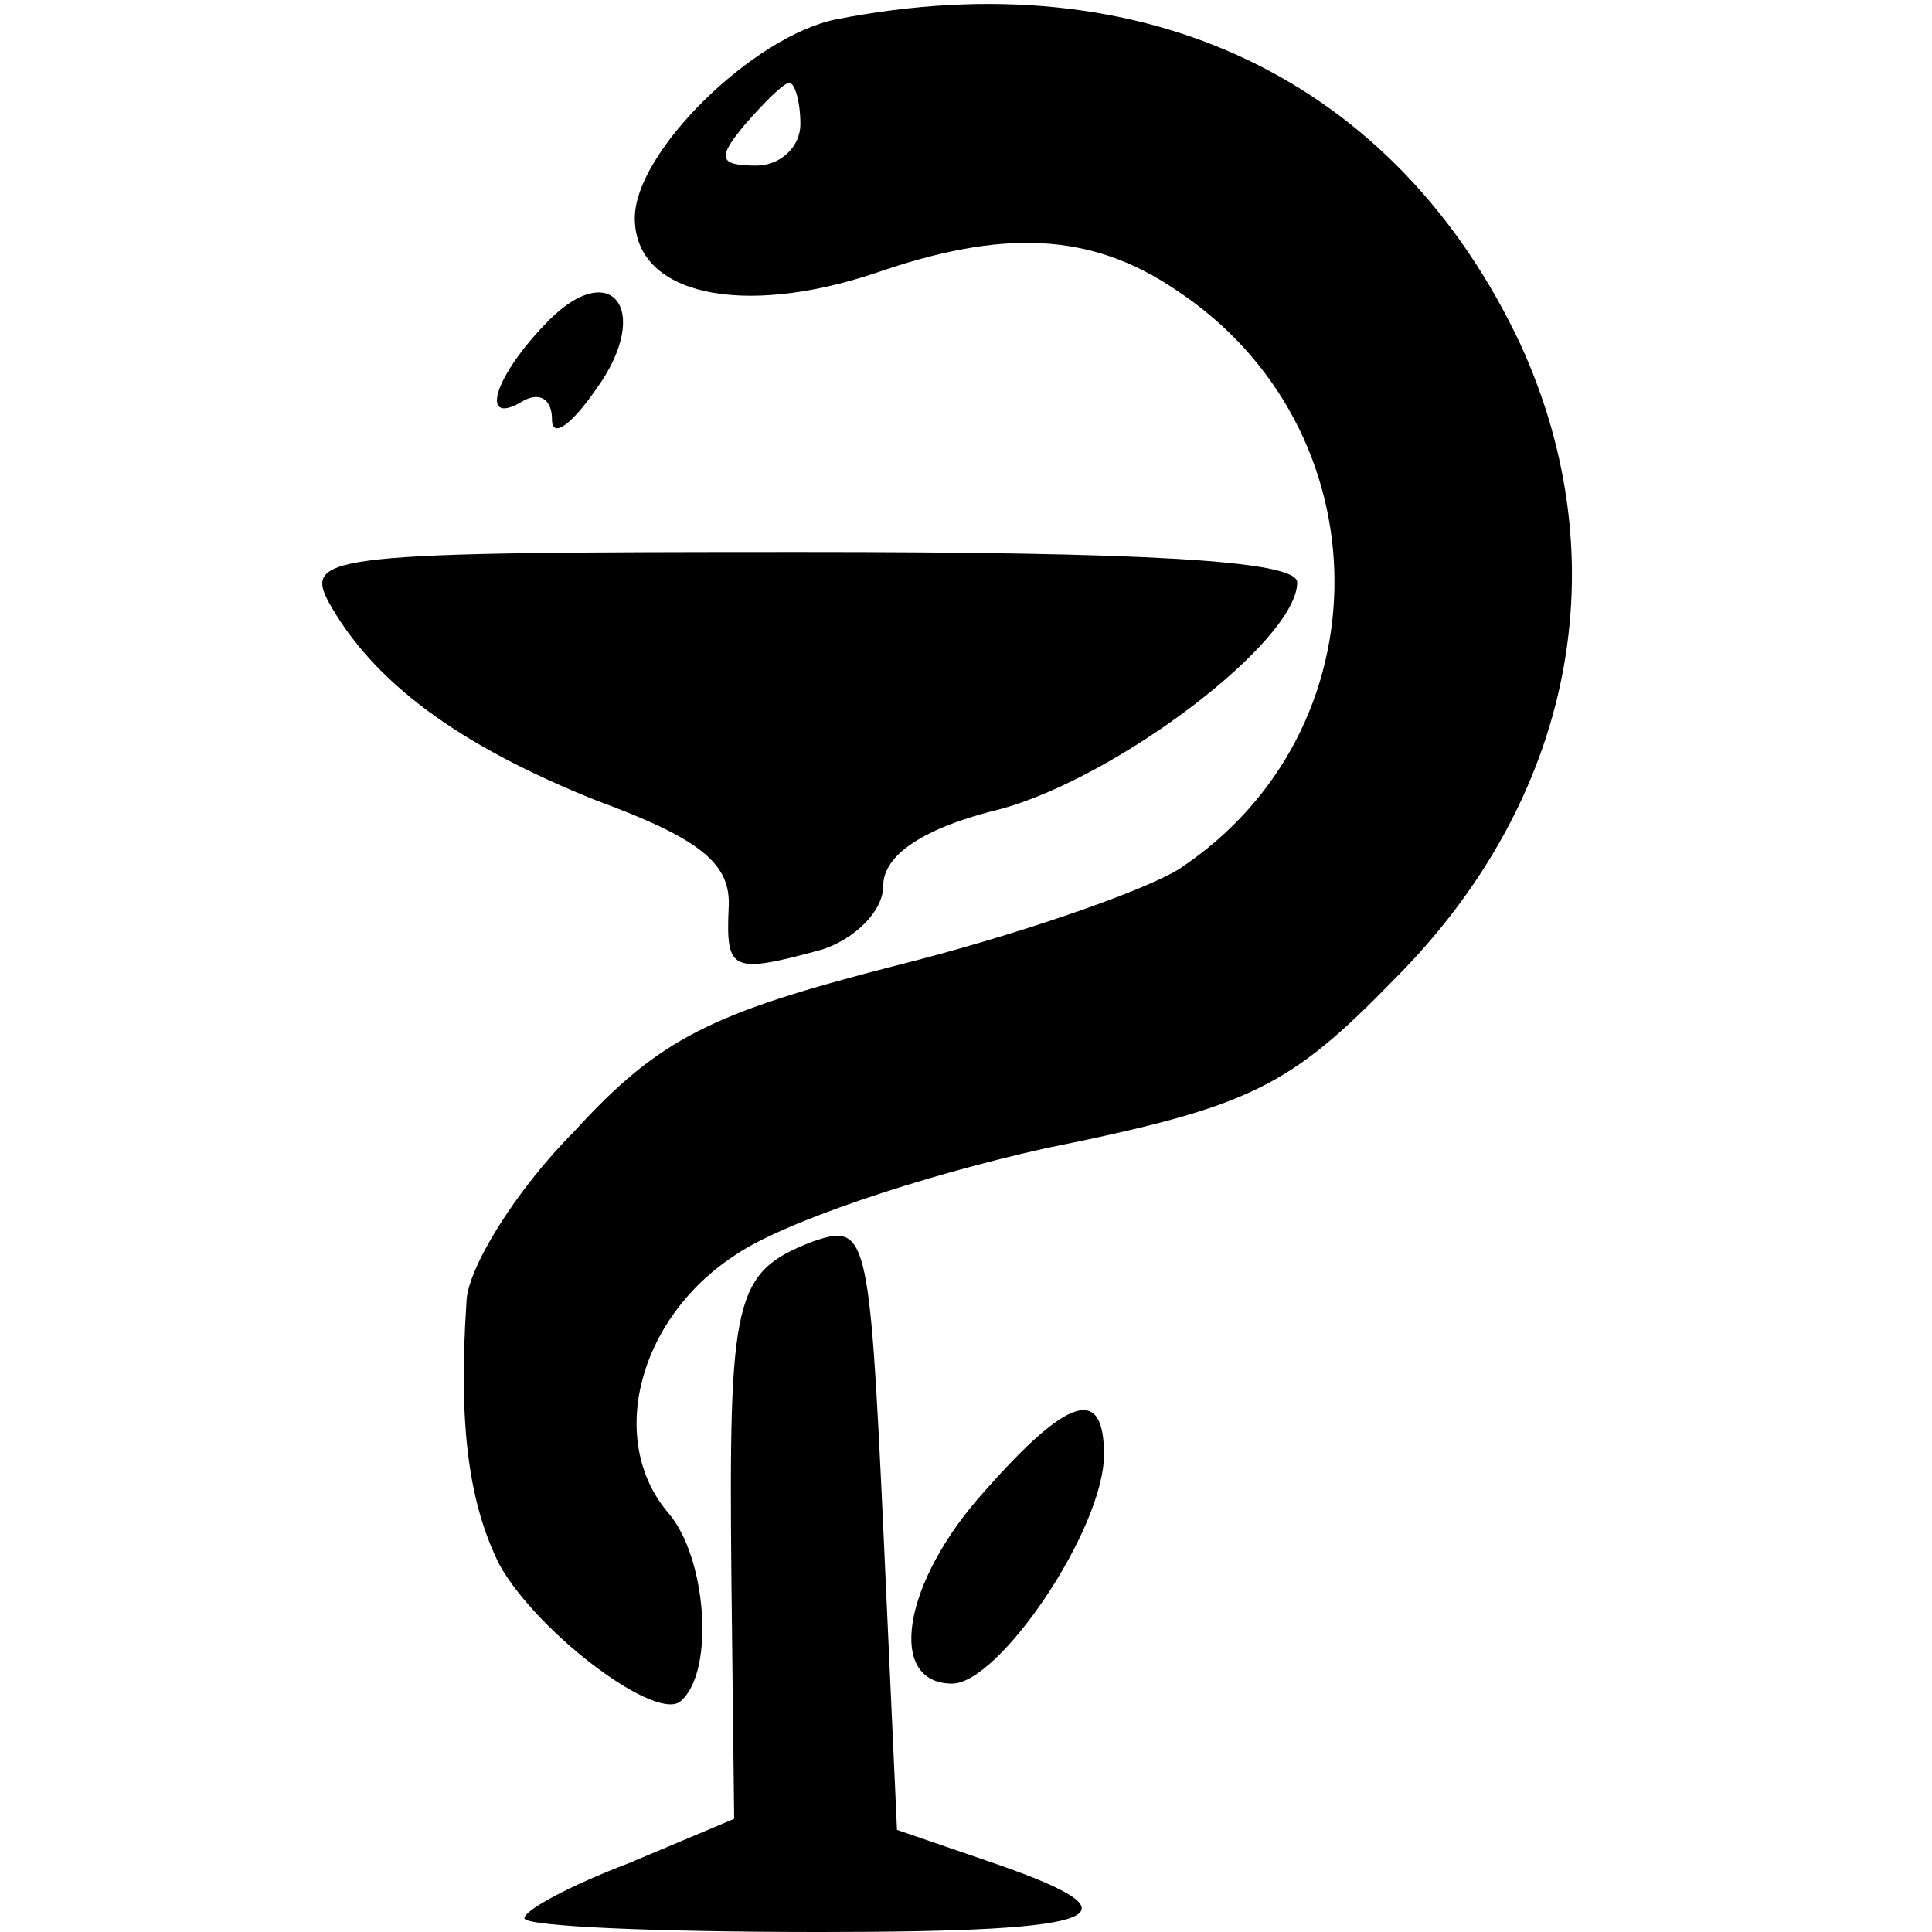
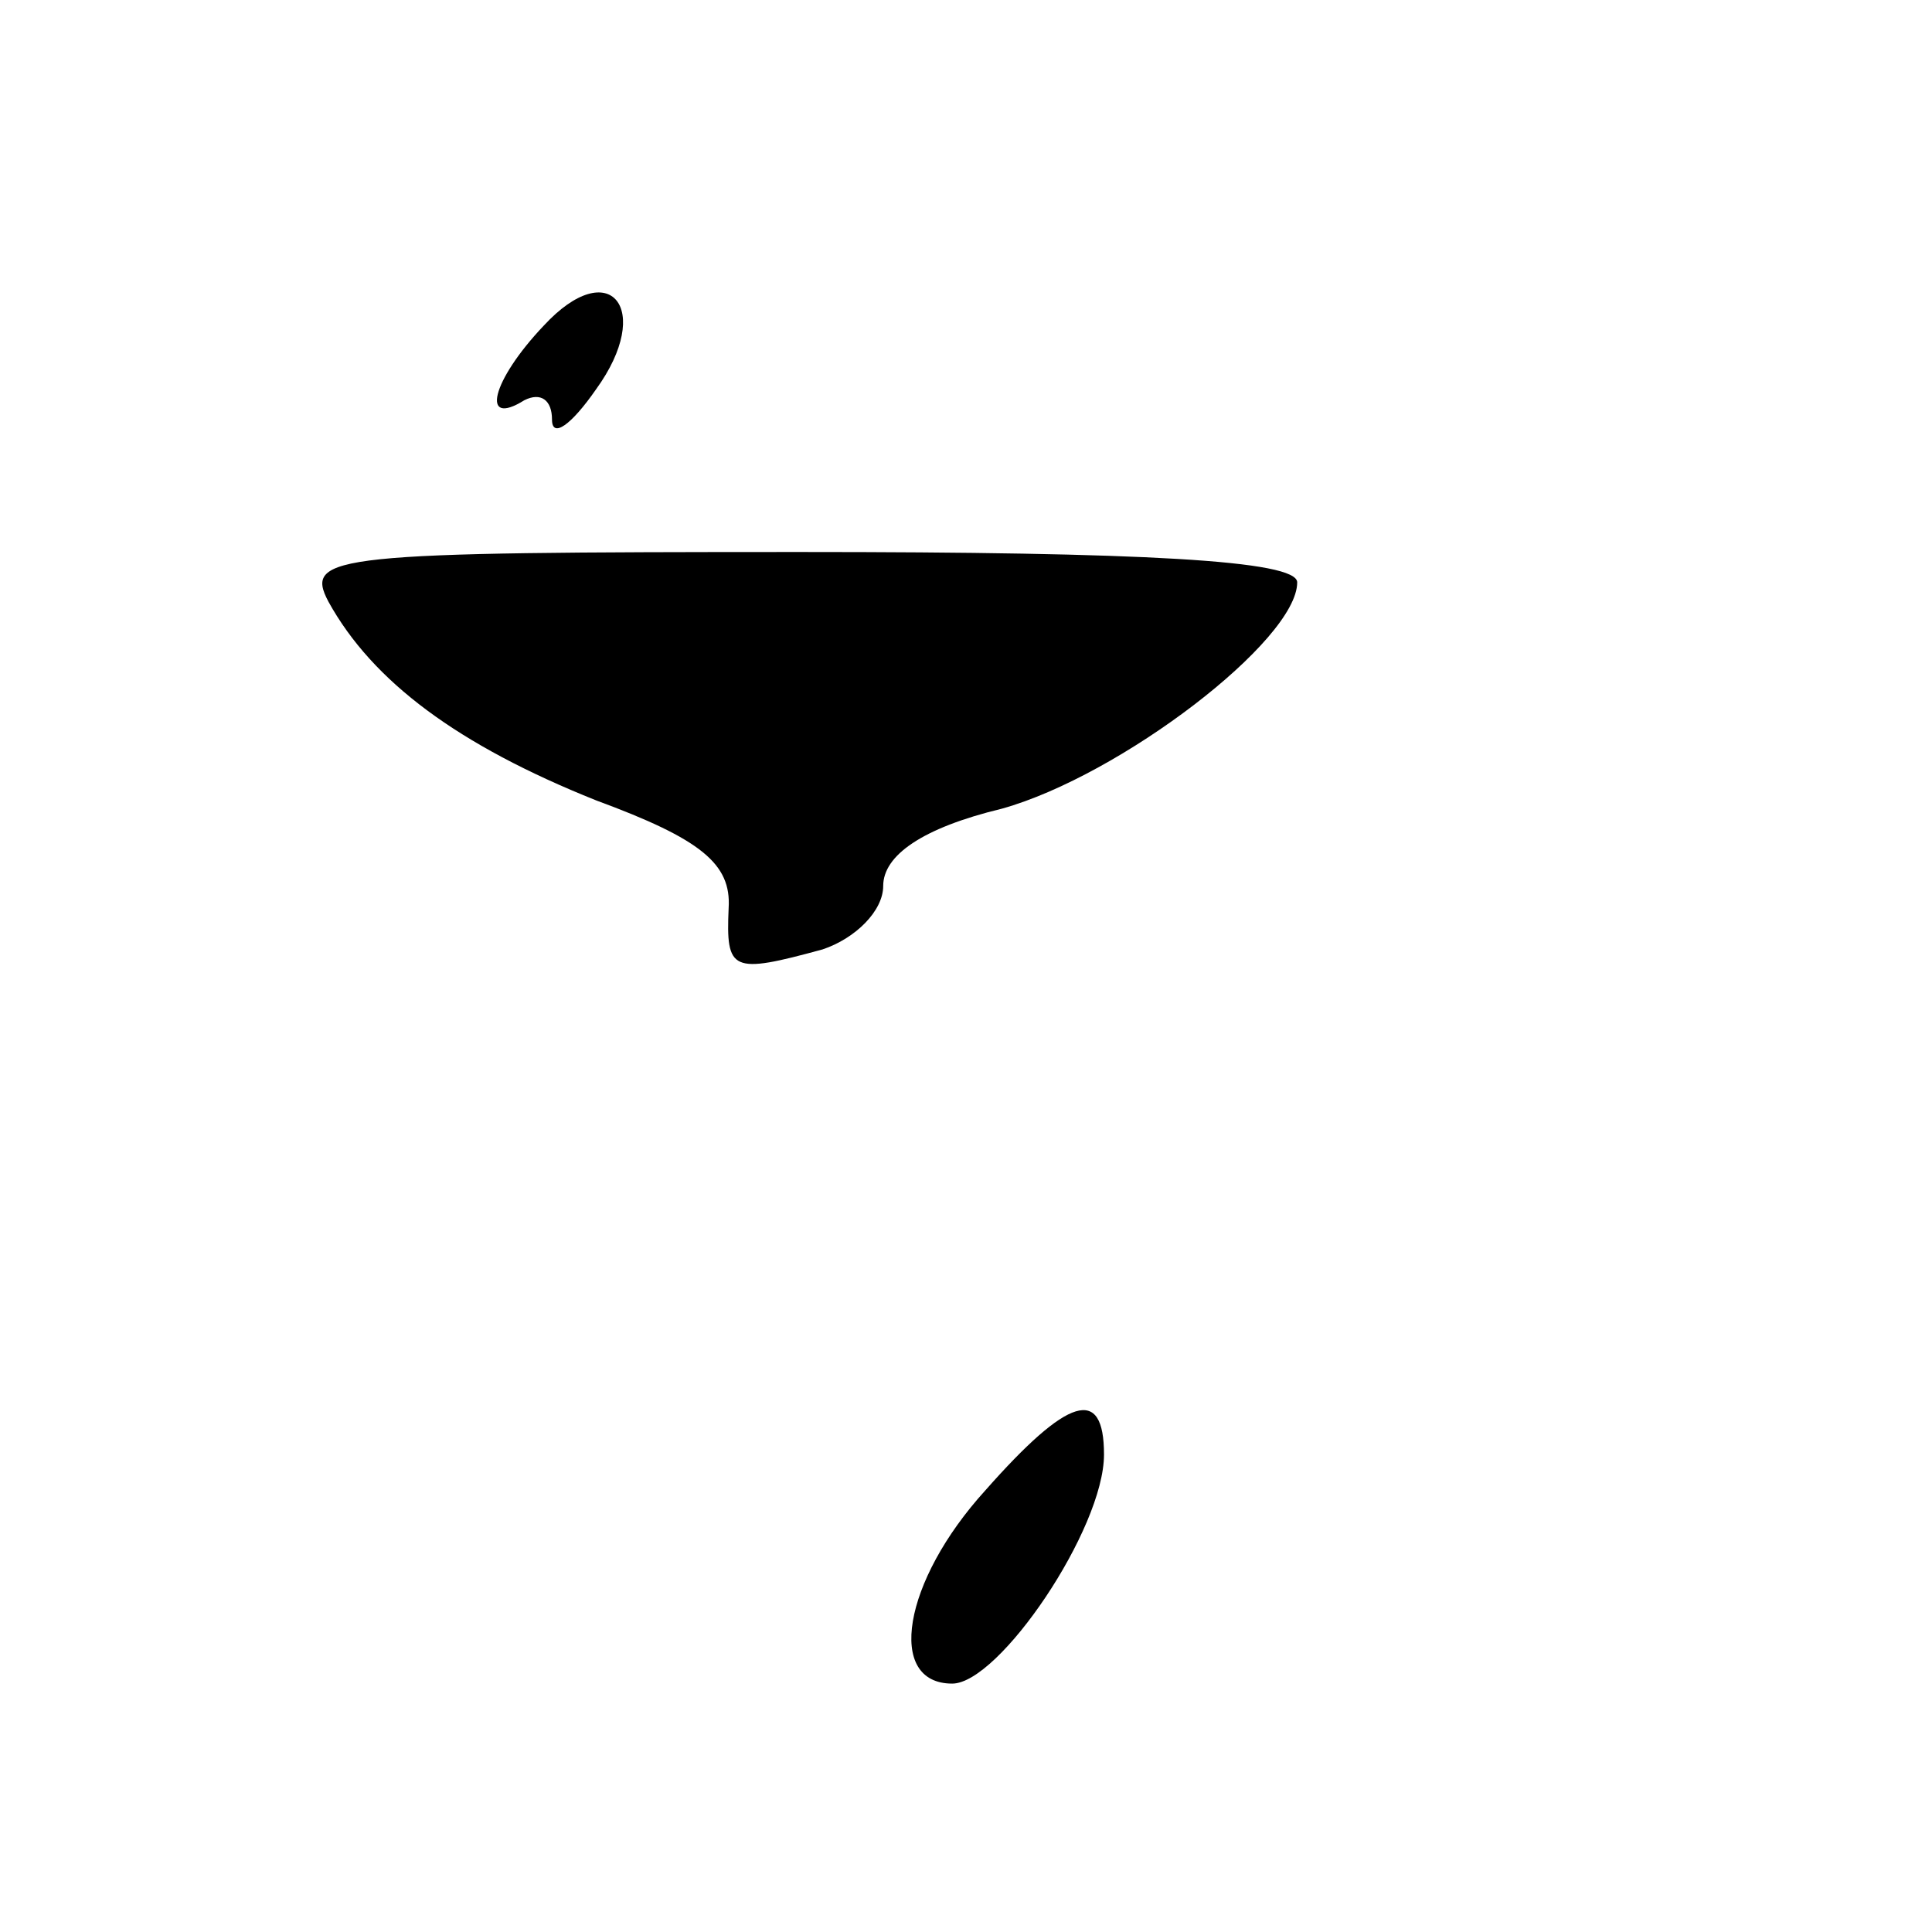
<svg xmlns="http://www.w3.org/2000/svg" version="1.0" width="70pt" height="70pt" viewBox="0 0 70 70" preserveAspectRatio="xMidYMid meet">
  <g transform="translate(0,70) scale(0.1,-0.1)" fill="#000000" stroke="none">
-     <path d="M303 693 c-30 -6 -73 -48 -73 -72 0 -28 39 -36 87 -20 46 16 78 15 109 -6 76 -50 77 -160 1 -210 -13 -8 -59 -24 -103 -35 -66 -17 -85 -26 -116 -60 -21 -21 -39 -50 -39 -62 -3 -45 1 -73 12 -95 14 -25 58 -58 66 -49 12 11 9 52 -5 68 -22 26 -11 70 24 93 17 12 68 29 113 39 74 15 88 22 126 61 65 65 82 151 46 230 -45 96 -136 140 -248 118z m-13 -38 c0 -8 -7 -15 -16 -15 -14 0 -14 3 -4 15 7 8 14 15 16 15 2 0 4 -7 4 -15z" />
    <path d="M197 582 c-19 -20 -23 -37 -7 -27 6 3 10 0 10 -7 0 -7 7 -2 16 11 21 29 5 49 -19 23z" />
    <path d="M119 482 c16 -29 47 -52 97 -72 38 -14 49 -23 48 -39 -1 -23 1 -24 34 -15 12 4 22 14 22 23 0 11 14 21 43 28 43 12 107 61 107 82 0 8 -56 11 -180 11 -169 0 -180 -1 -171 -18z" />
-     <path d="M294 250 c-28 -11 -30 -20 -29 -122 l1 -87 -38 -16 c-21 -8 -38 -17 -38 -20 0 -3 48 -5 107 -5 106 0 119 6 60 26 l-32 11 -5 110 c-5 107 -6 110 -26 103z" />
    <path d="M357 160 c-30 -33 -36 -70 -12 -70 17 0 55 56 55 83 0 25 -13 21 -43 -13z" />
  </g>
</svg>